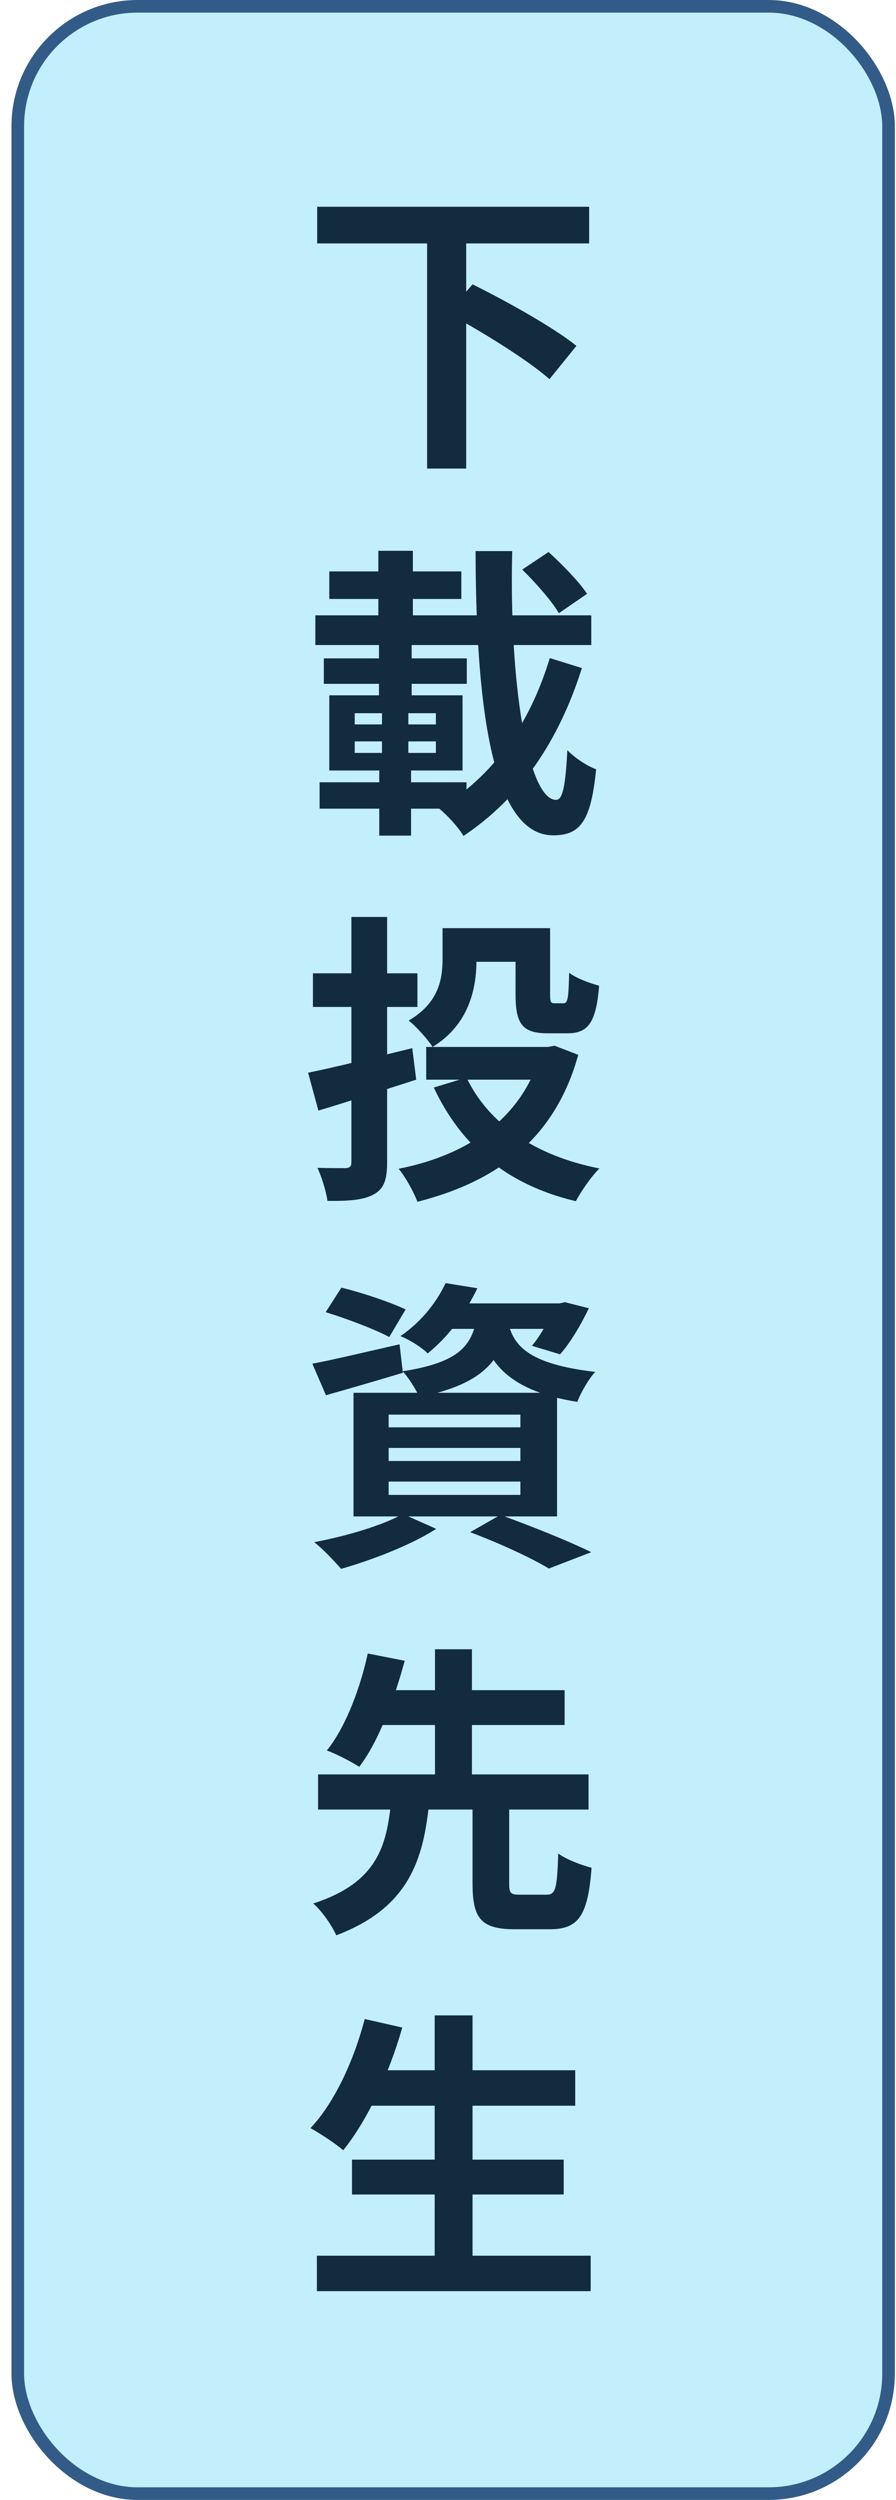
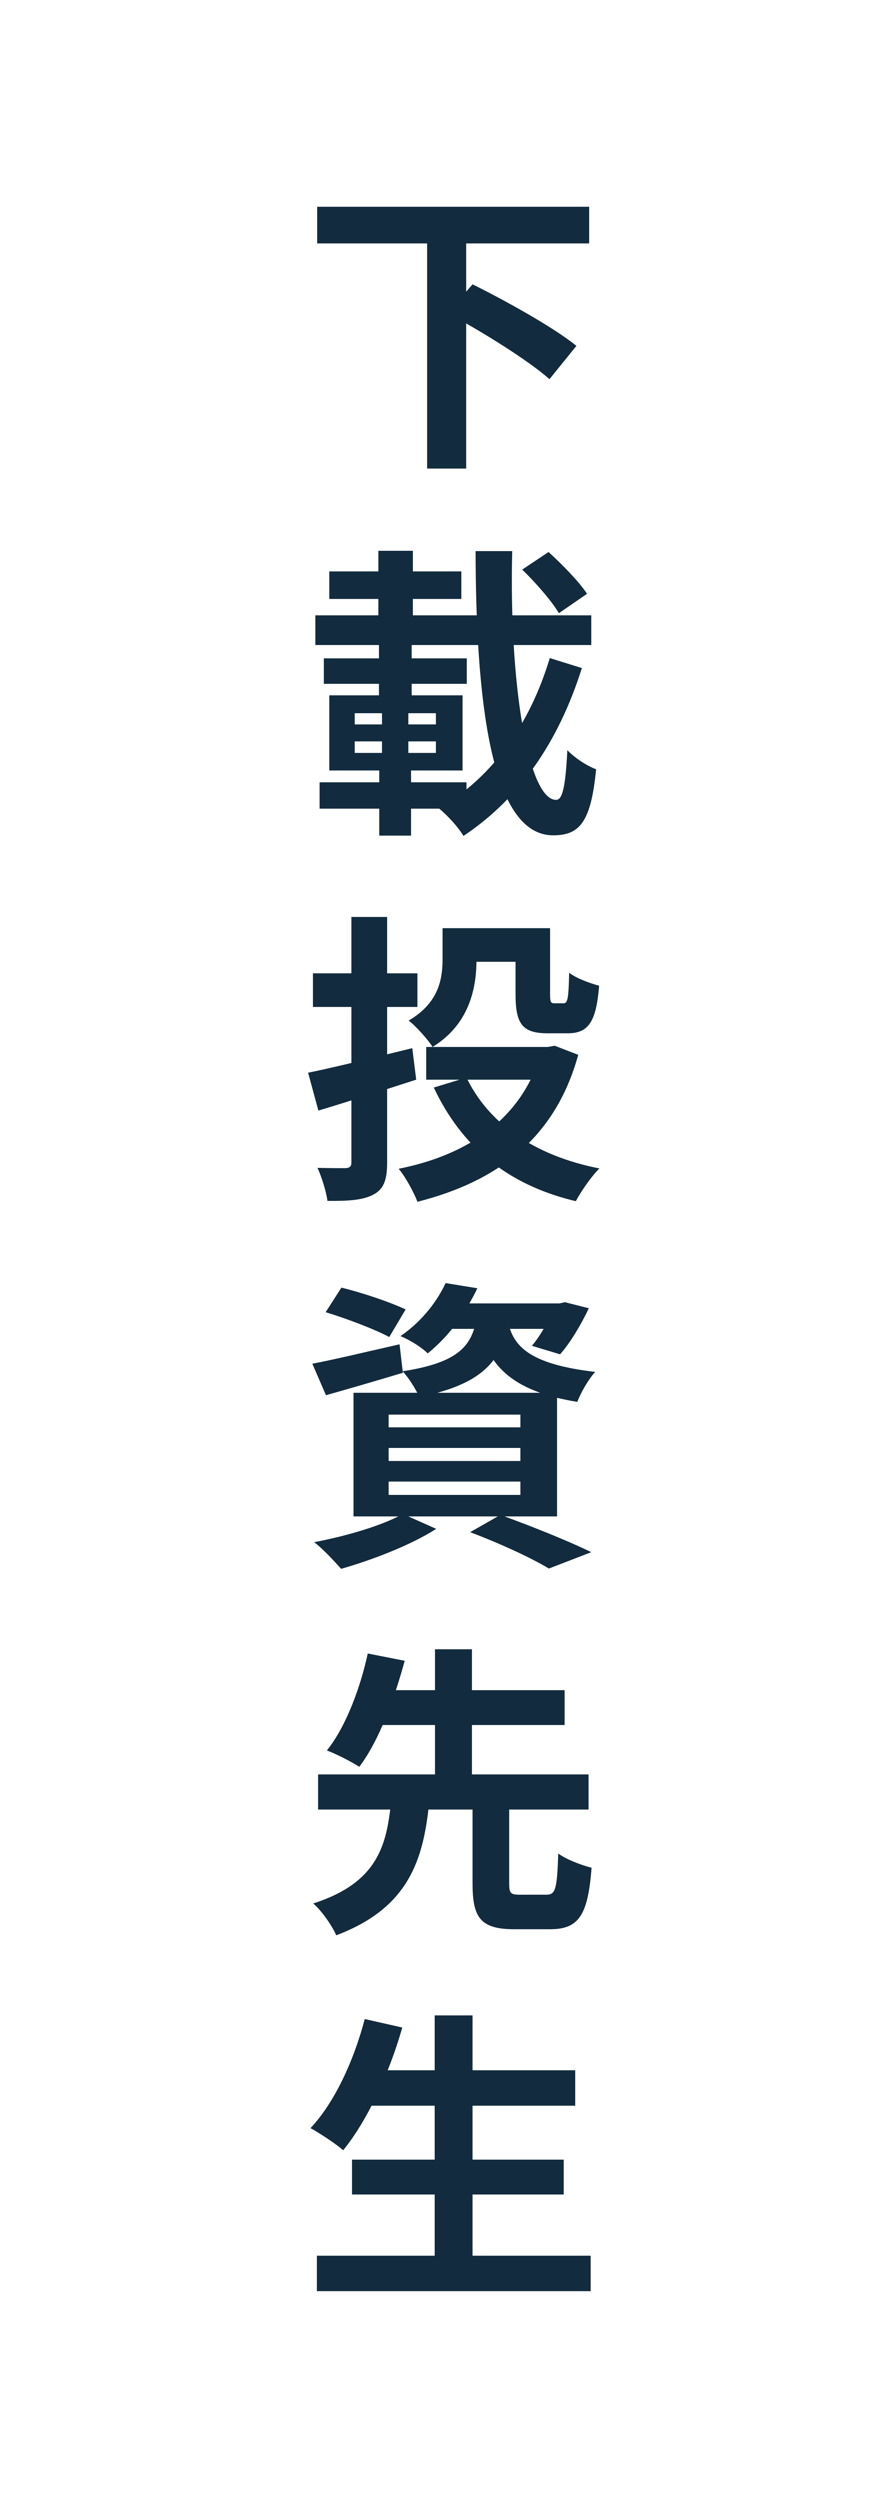
<svg xmlns="http://www.w3.org/2000/svg" width="71" height="198" viewBox="0 0 71 198" fill="none">
-   <rect x="1.409" y="0.5" width="69" height="197" rx="9.5" fill="#C3EFFD" stroke="#325C87" />
  <path d="M25.133 16.376H46.685V19.28H25.133V16.376ZM33.845 18.992H36.941V37.112H33.845V18.992ZM35.477 24.8L37.445 22.52C40.061 23.816 43.829 25.904 45.677 27.392L43.541 30.032C41.837 28.52 38.189 26.264 35.477 24.8ZM41.381 45.112L43.469 43.72C44.549 44.704 45.893 46.072 46.517 47.032L44.285 48.568C43.733 47.608 42.437 46.144 41.381 45.112ZM24.989 48.736H46.853V51.088H24.989V48.736ZM26.093 45.256H36.557V47.44H26.093V45.256ZM25.661 52.144H36.989V54.16H25.661V52.144ZM25.325 61.96H36.965V64.048H25.325V61.96ZM29.981 43.624H32.717V50.92H29.981V43.624ZM28.109 58.72V59.632H34.541V58.72H28.109ZM28.109 56.488V57.376H34.541V56.488H28.109ZM26.093 55.072H36.653V61.024H26.093V55.072ZM30.269 55.96H32.357V60.52H32.573V66.184H30.053V60.52H30.269V55.96ZM30.029 50.92H32.621V55.6H30.029V50.92ZM37.685 43.648H40.589C40.325 53.92 41.813 63.352 44.069 63.352C44.597 63.352 44.813 62.2 44.957 59.416C45.557 60.04 46.517 60.664 47.237 60.928C46.829 65.104 45.941 66.16 43.829 66.16C38.813 66.16 37.709 55.12 37.685 43.648ZM43.565 52.12L46.109 52.912C44.261 58.768 41.165 63.256 36.725 66.208C36.317 65.512 35.477 64.6 34.781 64.024C38.957 61.624 41.957 57.448 43.565 52.12ZM35.069 73.512H37.757V76.032C37.757 78.36 37.133 81.168 34.277 82.92C33.941 82.368 32.909 81.216 32.381 80.832C34.757 79.44 35.069 77.568 35.069 75.96V73.512ZM36.413 73.512H42.221V76.176H36.413V73.512ZM40.853 73.512H43.589V78.744C43.589 79.392 43.661 79.464 43.949 79.464C44.069 79.464 44.501 79.464 44.645 79.464C44.981 79.464 45.053 79.128 45.101 77.04C45.629 77.472 46.757 77.88 47.477 78.072C47.237 81.024 46.589 81.84 44.957 81.84C44.525 81.84 43.805 81.84 43.421 81.84C41.429 81.84 40.853 81.144 40.853 78.768V73.512ZM33.773 82.92H43.757V85.512H33.773V82.92ZM42.869 82.92H43.421L43.949 82.824L45.821 83.544C43.973 90.24 39.317 93.6 33.077 95.184C32.789 94.416 32.117 93.192 31.589 92.568C37.205 91.464 41.453 88.464 42.869 83.352V82.92ZM36.965 85.344C38.717 88.992 42.365 91.536 47.501 92.544C46.877 93.144 46.037 94.368 45.629 95.136C40.157 93.84 36.557 90.768 34.373 86.136L36.965 85.344ZM24.413 84.96C26.453 84.552 29.621 83.76 32.669 83.016L32.981 85.512C30.293 86.376 27.485 87.288 25.229 87.96L24.413 84.96ZM24.797 77.088H33.077V79.752H24.797V77.088ZM27.845 72.624H30.677V92.064C30.677 93.456 30.413 94.176 29.597 94.608C28.805 95.04 27.653 95.136 25.949 95.112C25.853 94.392 25.493 93.216 25.157 92.496C26.069 92.52 27.077 92.52 27.389 92.52C27.701 92.496 27.845 92.4 27.845 92.064V72.624ZM25.805 103.928L27.053 101.984C28.661 102.368 30.941 103.136 32.141 103.712L30.845 105.896C29.741 105.296 27.461 104.432 25.805 103.928ZM24.749 108.008C26.525 107.672 29.117 107.048 31.661 106.472L31.925 108.728C29.837 109.352 27.629 110 25.829 110.504L24.749 108.008ZM35.381 103.232H44.597V105.248H33.773L35.381 103.232ZM43.925 103.232H44.333L44.765 103.136L46.661 103.616C46.037 104.936 45.173 106.376 44.381 107.264L42.149 106.592C42.797 105.824 43.517 104.576 43.925 103.544V103.232ZM37.829 104.072H40.421C39.941 107.504 38.597 109.568 33.221 110.648C32.981 110.072 32.381 109.112 31.901 108.608C36.533 107.888 37.469 106.496 37.829 104.072ZM40.253 104.696C40.661 106.472 41.717 108.032 47.165 108.656C46.637 109.232 46.013 110.312 45.749 111.032C39.749 110.072 38.573 107.456 37.949 104.912L40.253 104.696ZM35.309 101.624L37.829 102.032C36.893 103.952 35.717 105.704 33.893 107.192C33.389 106.688 32.405 106.088 31.733 105.824C33.485 104.624 34.661 103.016 35.309 101.624ZM30.797 114.68V115.712H41.237V114.68H30.797ZM30.797 117.344V118.4H41.237V117.344H30.797ZM30.797 112.04V113.048H41.237V112.04H30.797ZM28.013 110.312H44.141V120.104H28.013V110.312ZM37.253 121.352L39.653 119.984C42.173 120.896 45.149 122.096 46.853 122.936L43.493 124.232C42.149 123.416 39.677 122.264 37.253 121.352ZM31.925 119.912L34.565 121.088C32.597 122.36 29.477 123.56 27.029 124.256C26.525 123.68 25.541 122.624 24.893 122.144C27.437 121.664 30.293 120.824 31.925 119.912ZM37.445 142.672H40.349V149.176C40.349 149.968 40.469 150.064 41.213 150.064C41.549 150.064 42.893 150.064 43.301 150.064C44.021 150.064 44.141 149.632 44.237 146.8C44.837 147.256 46.085 147.736 46.877 147.928C46.589 151.768 45.821 152.8 43.565 152.8C43.013 152.8 41.309 152.8 40.781 152.8C38.069 152.8 37.445 151.888 37.445 149.176V142.672ZM25.205 140.536H46.637V143.32H25.205V140.536ZM29.165 133.864H44.741V136.624H29.165V133.864ZM30.989 142.72H34.013C33.557 147.256 32.429 151.096 26.645 153.28C26.309 152.512 25.493 151.336 24.821 150.76C29.957 149.104 30.629 146.128 30.989 142.72ZM29.141 130.96L32.069 131.536C31.301 134.368 30.077 137.824 28.469 139.936C27.797 139.504 26.621 138.904 25.901 138.64C27.485 136.672 28.613 133.432 29.141 130.96ZM34.469 130.624H37.397V141.4H34.469V130.624ZM28.877 163.968H45.581V166.776H28.877V163.968ZM27.893 171.048H44.669V173.808H27.893V171.048ZM25.109 178.656H46.805V181.464H25.109V178.656ZM34.445 159.624H37.445V180.048H34.445V159.624ZM28.901 159.912L31.877 160.584C30.821 164.304 29.069 168 27.197 170.304C26.621 169.8 25.349 168.96 24.605 168.552C26.501 166.536 28.037 163.224 28.901 159.912Z" fill="#122B3E" />
</svg>